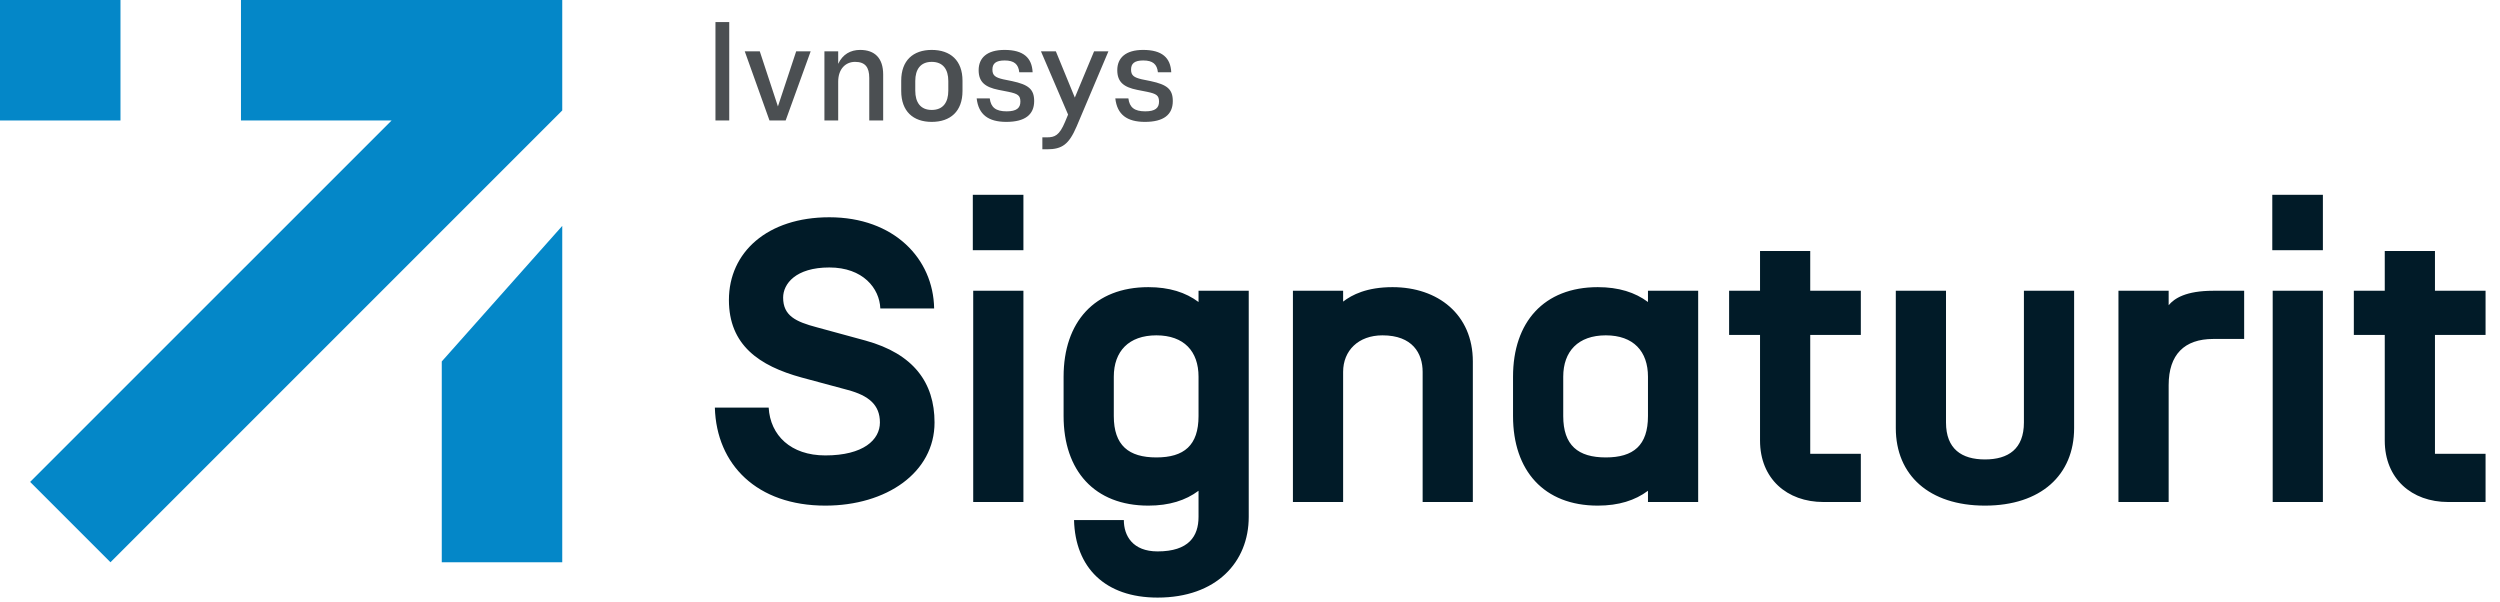
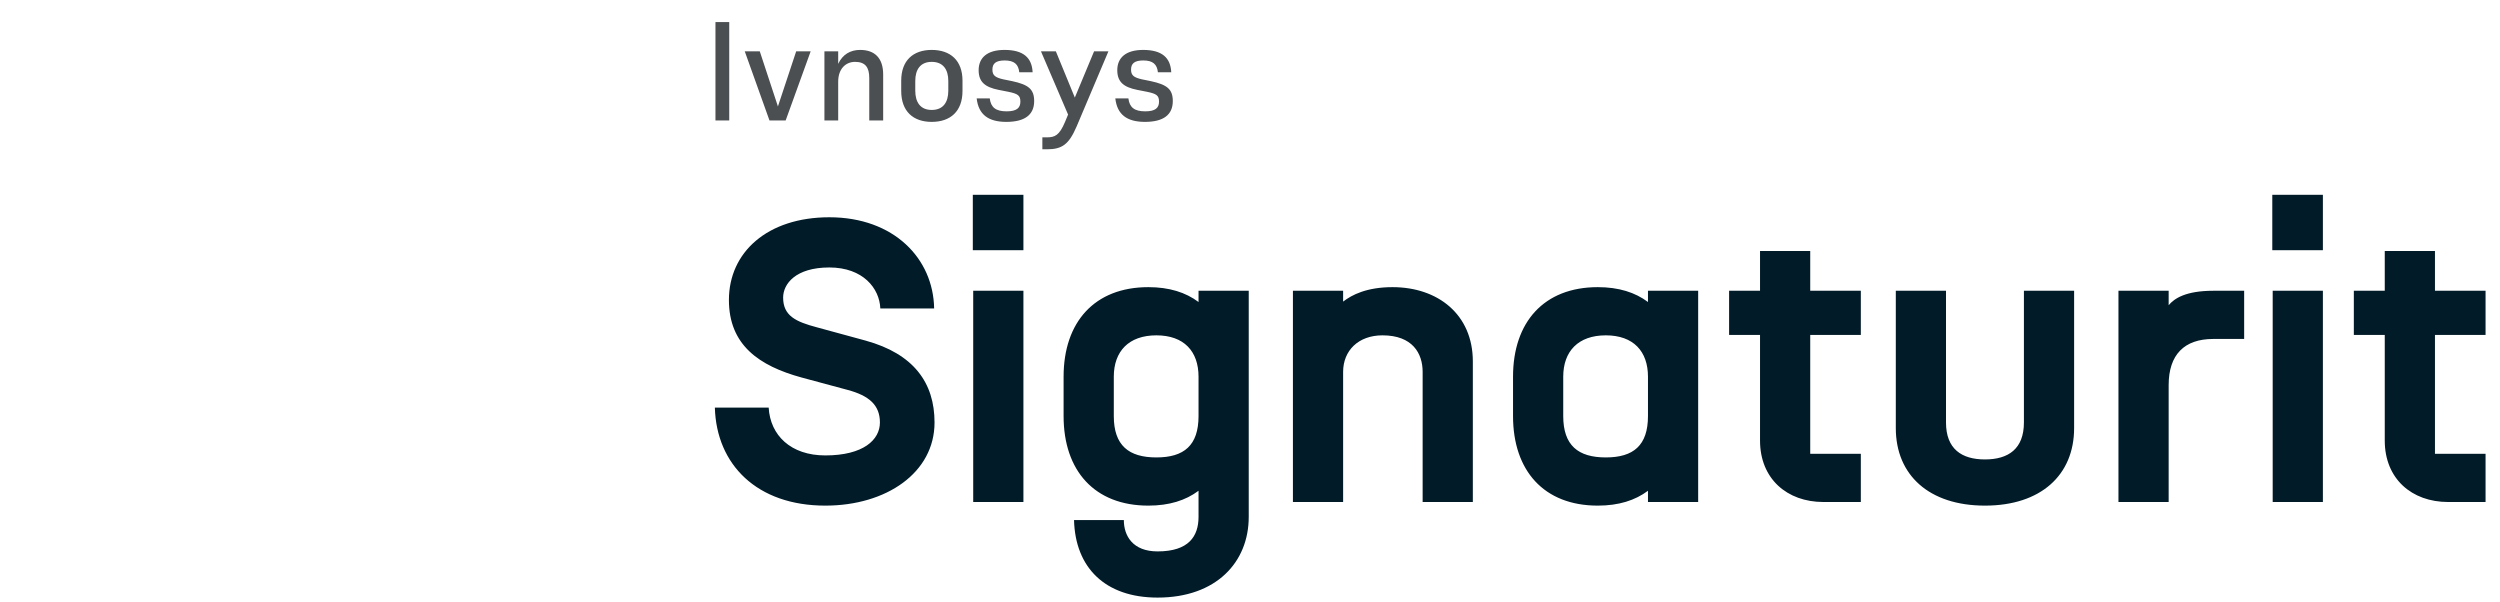
<svg xmlns="http://www.w3.org/2000/svg" width="249" height="60" viewBox="0 0 249 60" fill="none">
-   <path d="M11.002 56L56 11L56 0H24V12H39.003L3.001 48L11.002 56Z" fill="#0487C8" />
-   <path d="M12 0V12H0V0H12Z" fill="#0487C8" />
-   <path d="M56 22.5V56H44V36L56 22.5Z" fill="#0487C8" />
+   <path d="M12 0V12H0H12Z" fill="#0487C8" />
  <path d="M71.26 12V2.2H72.632V12H71.26ZM78.251 12H76.641L74.177 5.112H75.674L77.481 10.6L79.3 5.112H80.743L78.251 12ZM83.484 8.136V12H82.112V5.112H83.484V6.358C83.932 5.406 84.716 4.972 85.668 4.972C87.124 4.972 87.964 5.784 87.964 7.422V12H86.578V7.758C86.578 6.694 86.172 6.162 85.164 6.162C84.24 6.162 83.484 6.848 83.484 8.136ZM92.799 12.14C90.951 12.14 89.761 11.09 89.761 9.06V8.038C89.761 6.022 90.951 4.972 92.799 4.972C94.661 4.972 95.865 6.022 95.865 8.038V9.06C95.865 11.09 94.661 12.14 92.799 12.14ZM92.799 6.162C91.679 6.162 91.161 6.918 91.161 8.066V9.032C91.161 10.194 91.679 10.95 92.799 10.95C93.933 10.95 94.451 10.194 94.451 9.032V8.066C94.451 6.918 93.933 6.162 92.799 6.162ZM100.063 6.022C99.181 6.022 98.845 6.33 98.845 6.932C98.845 7.52 99.139 7.716 99.909 7.898L100.805 8.08C102.429 8.43 103.003 8.878 103.003 10.068C103.003 11.426 102.079 12.14 100.231 12.14C98.439 12.14 97.459 11.412 97.277 9.802H98.579C98.691 10.698 99.181 11.09 100.259 11.09C101.253 11.09 101.631 10.754 101.631 10.124C101.631 9.508 101.379 9.34 100.441 9.144L99.447 8.948C98.131 8.682 97.473 8.178 97.473 6.988C97.473 5.77 98.299 4.972 100.049 4.972C101.939 4.972 102.779 5.756 102.849 7.198H101.519C101.435 6.4 101.015 6.022 100.063 6.022ZM104.281 14.87H103.819V13.68H104.267C105.065 13.68 105.513 13.484 106.073 12.154L106.381 11.412L103.679 5.112H105.163L107.053 9.718L108.971 5.112H110.399L107.235 12.588C106.465 14.38 105.793 14.87 104.281 14.87ZM113.871 6.022C112.989 6.022 112.653 6.33 112.653 6.932C112.653 7.52 112.947 7.716 113.717 7.898L114.613 8.08C116.237 8.43 116.811 8.878 116.811 10.068C116.811 11.426 115.887 12.14 114.039 12.14C112.247 12.14 111.267 11.412 111.085 9.802H112.387C112.499 10.698 112.989 11.09 114.067 11.09C115.061 11.09 115.439 10.754 115.439 10.124C115.439 9.508 115.187 9.34 114.249 9.144L113.255 8.948C111.939 8.682 111.281 8.178 111.281 6.988C111.281 5.77 112.107 4.972 113.857 4.972C115.747 4.972 116.587 5.756 116.657 7.198H115.327C115.243 6.4 114.823 6.022 113.871 6.022Z" fill="#4B4F52" />
  <path d="M82.2 50.36C75.4 50.36 71.36 46.28 71.2 40.6H76.56C76.72 43.36 78.76 45.36 82.2 45.36C86 45.36 87.64 43.8 87.64 42.08C87.64 40.32 86.52 39.4 84.44 38.84L79.84 37.6C75.6 36.44 72.6 34.36 72.6 29.88C72.6 25.12 76.44 21.64 82.6 21.64C89.04 21.64 92.96 25.76 93.04 30.72H87.68C87.6 28.72 85.96 26.64 82.6 26.64C79.24 26.64 78 28.28 78 29.64C78 31.44 79.24 32.04 81.36 32.6L86.2 33.92C91 35.24 93.08 38.12 93.08 42.08C93.08 47.08 88.28 50.36 82.2 50.36ZM96.932 50V28.96H101.932V50H96.932ZM96.892 24.92V19.4H101.932V24.92H96.892ZM115.294 59.52C110.054 59.52 107.094 56.52 106.974 51.8H111.934C111.934 53.36 112.814 54.92 115.294 54.92C118.414 54.92 119.374 53.4 119.374 51.48V48.88C118.094 49.84 116.454 50.36 114.374 50.36C109.014 50.36 105.934 46.88 105.934 41.44V37.52C105.934 32.08 109.014 28.6 114.374 28.6C116.454 28.6 118.094 29.12 119.374 30.08V28.96H124.374V51.48C124.374 56 121.134 59.52 115.294 59.52ZM110.934 41.44C110.934 44.36 112.414 45.56 115.174 45.56C117.934 45.56 119.374 44.36 119.374 41.44V37.52C119.374 35 117.934 33.4 115.174 33.4C112.414 33.4 110.934 35 110.934 37.52V41.44ZM128.775 50V28.96H133.775V30.04C134.655 29.36 136.135 28.6 138.695 28.6C143.215 28.6 146.695 31.32 146.695 36V50H141.695V37.04C141.695 35.2 140.695 33.4 137.695 33.4C135.295 33.4 133.775 34.92 133.775 37.04V50H128.775ZM159.138 50.36C153.778 50.36 150.698 46.88 150.698 41.44V37.52C150.698 32.08 153.778 28.6 159.138 28.6C161.218 28.6 162.858 29.12 164.138 30.08V28.96H169.138V50H164.138V48.88C162.858 49.84 161.218 50.36 159.138 50.36ZM155.698 41.44C155.698 44.36 157.178 45.56 159.938 45.56C162.698 45.56 164.138 44.36 164.138 41.44V37.52C164.138 35 162.698 33.4 159.938 33.4C157.178 33.4 155.698 35 155.698 37.52V41.44ZM181.619 50C177.979 50 175.299 47.68 175.299 43.88V33.36H172.219V28.96H175.299V25H180.299V28.96H185.339V33.36H180.299V45.2H185.339V50H181.619ZM201.582 42.08V28.96H206.582V42.64C206.582 47.32 203.262 50.36 197.702 50.36C192.142 50.36 188.822 47.32 188.822 42.64V28.96H193.822V42.08C193.822 44.72 195.382 45.76 197.702 45.76C200.022 45.76 201.582 44.72 201.582 42.08ZM210.998 50V28.96H215.998V30.4C216.558 29.72 217.718 28.96 220.438 28.96H223.518V33.76H220.438C217.558 33.76 215.998 35.32 215.998 38.36V50H210.998ZM226.36 50V28.96H231.36V50H226.36ZM226.32 24.92V19.4H231.36V24.92H226.32ZM243.842 50C240.202 50 237.522 47.68 237.522 43.88V33.36H234.442V28.96H237.522V25H242.522V28.96H247.562V33.36H242.522V45.2H247.562V50H243.842Z" fill="#011B28" />
</svg>